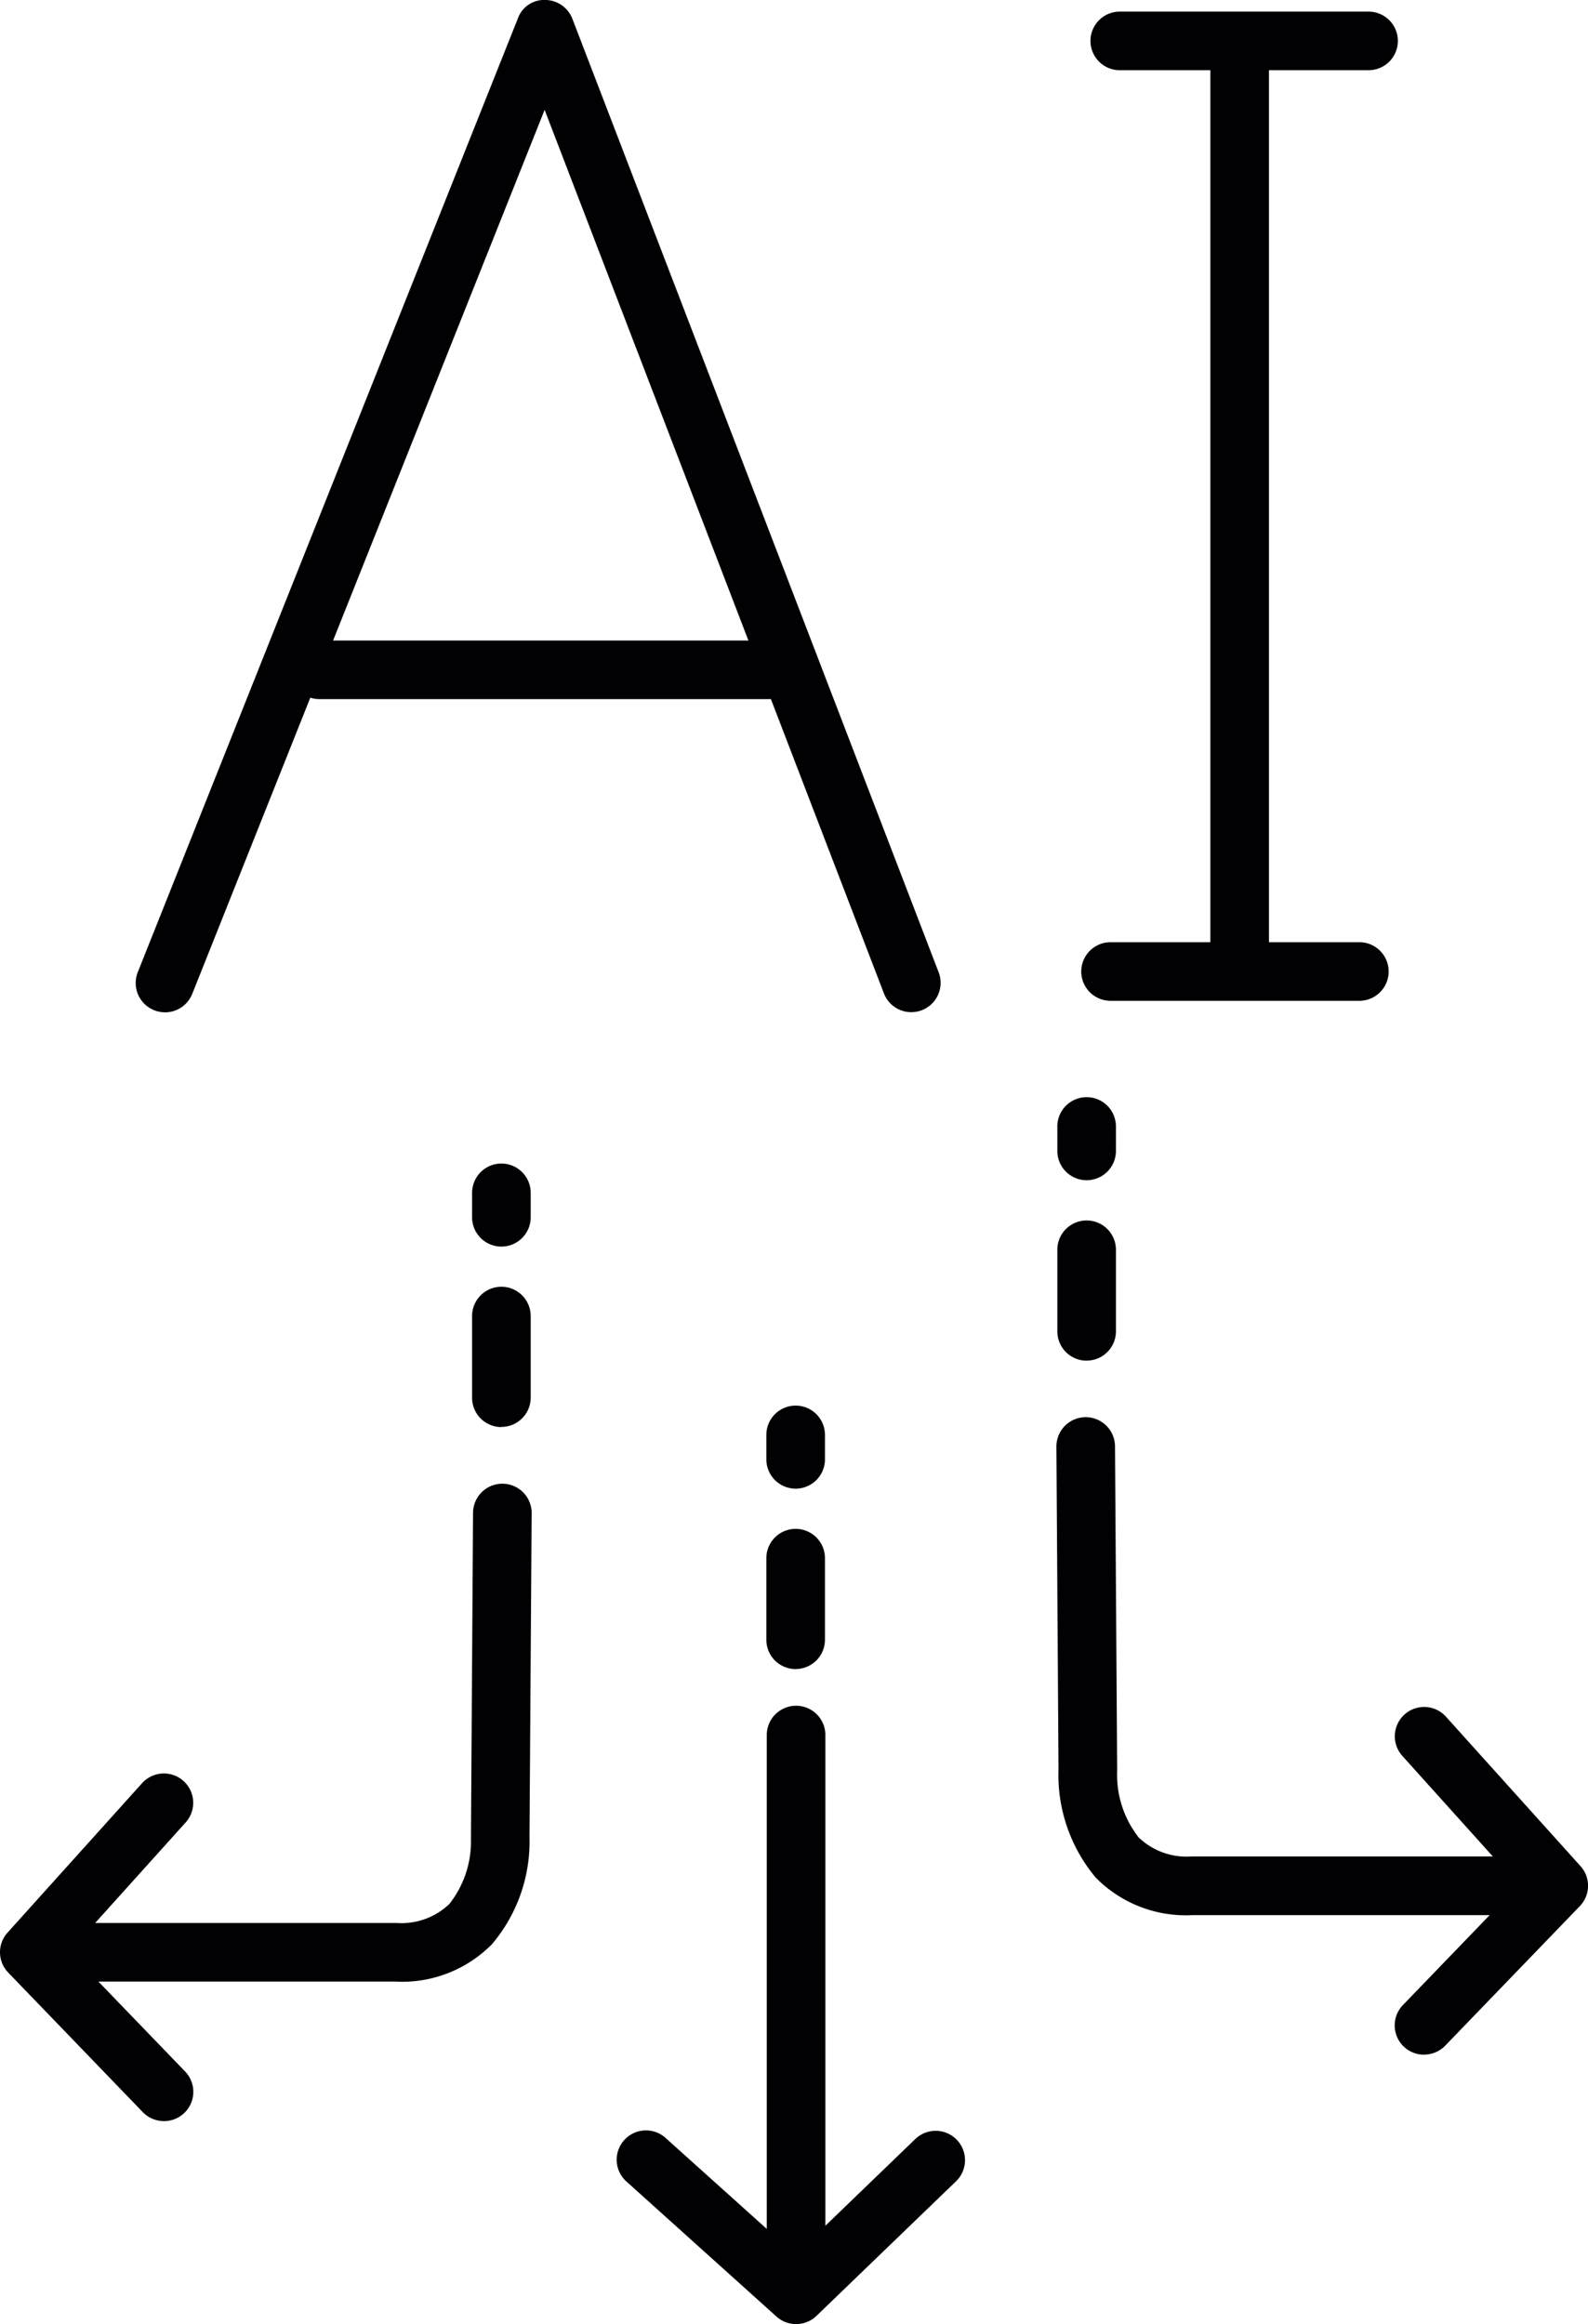
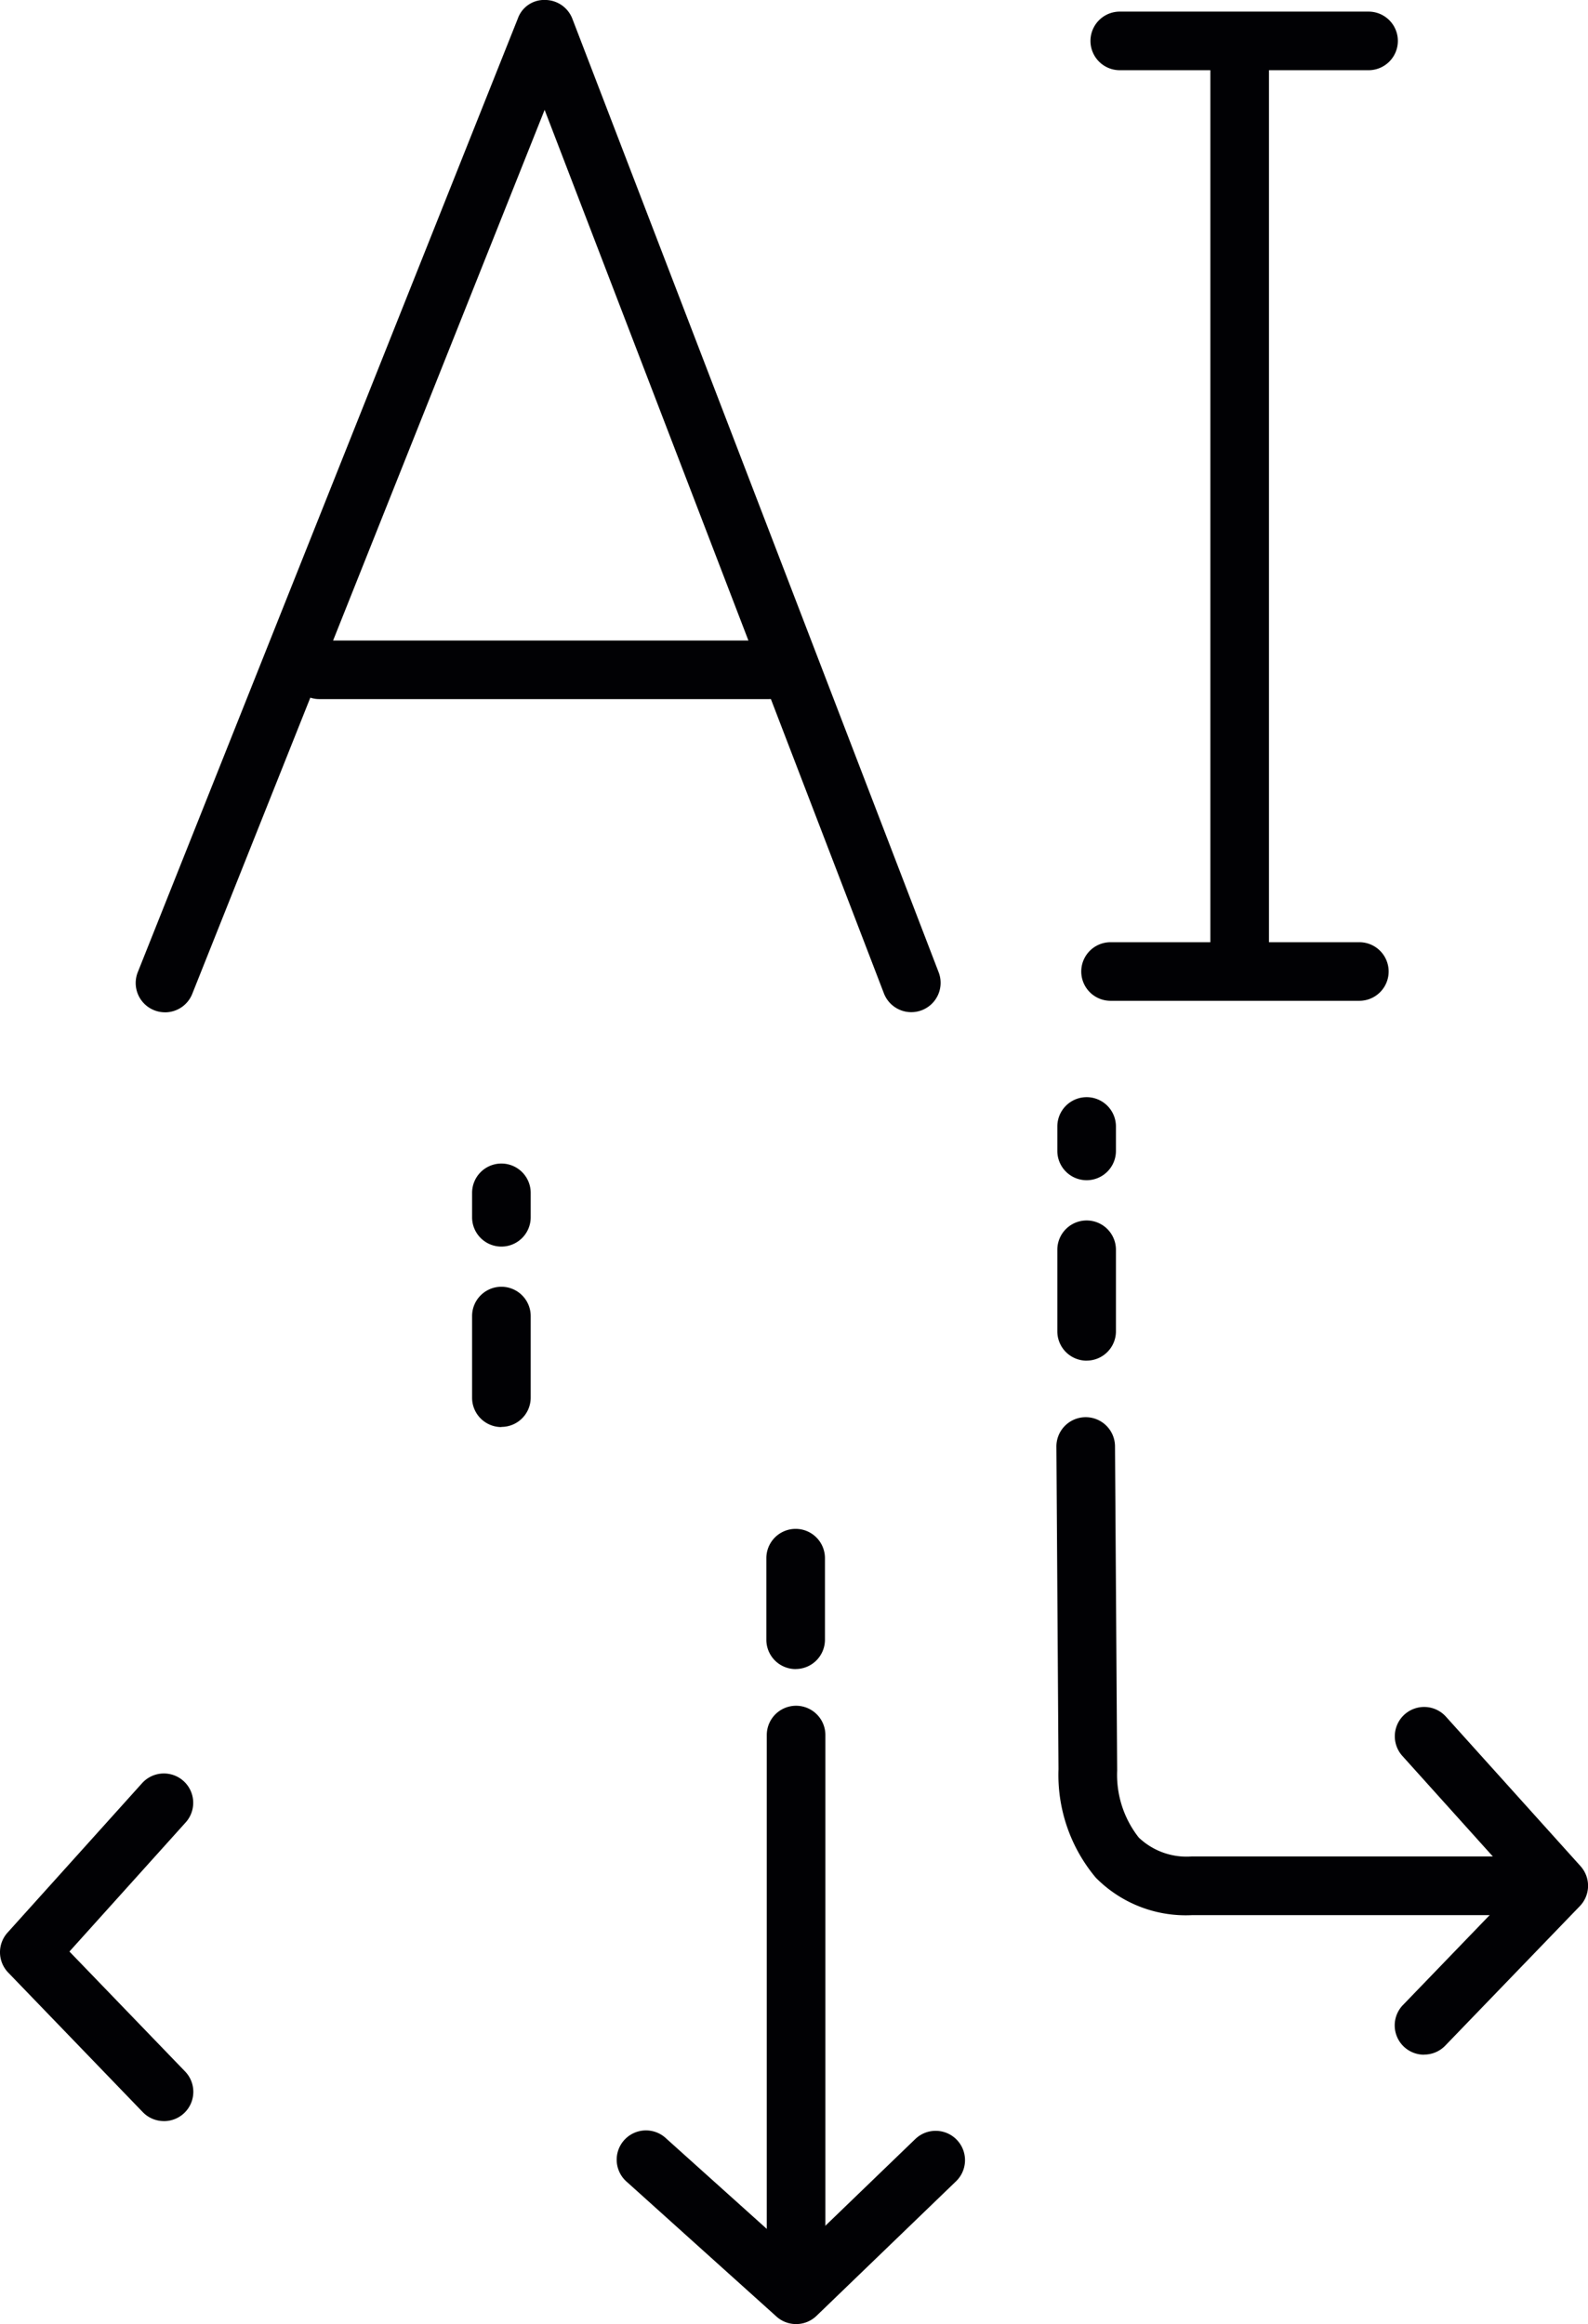
<svg xmlns="http://www.w3.org/2000/svg" width="59.616" height="87.257" viewBox="0 0 59.616 87.257">
  <defs>
    <clipPath id="a">
      <rect width="59.616" height="87.257" fill="none" />
    </clipPath>
  </defs>
  <g transform="translate(0 0)">
    <g transform="translate(0 0)" clip-path="url(#a)">
      <path d="M46.7,58.676H34.879a4.742,4.742,0,0,1-3.6-1.407,6,6,0,0,1-1.4-4.074L29.8,41.089A1.1,1.1,0,0,1,30.89,39.98H30.9A1.1,1.1,0,0,1,32,41.074l.081,12.173a3.808,3.808,0,0,0,.81,2.514,2.6,2.6,0,0,0,1.988.711H46.7a1.1,1.1,0,1,1,0,2.2" transform="translate(9.859 13.228)" fill="#010104" />
      <path d="M40.446,61.21a1.1,1.1,0,0,1-.793-1.867l4.34-4.5-4.365-4.851a1.1,1.1,0,1,1,1.637-1.473l5.052,5.612a1.1,1.1,0,0,1-.025,1.5l-5.052,5.238a1.1,1.1,0,0,1-.793.337" transform="translate(13.018 15.933)" fill="#010104" />
      <path d="M30.926,39.695a1.1,1.1,0,0,1-1.1-1.1V35.531a1.1,1.1,0,0,1,2.2,0v3.062a1.1,1.1,0,0,1-1.1,1.1" transform="translate(9.868 11.391)" fill="#010104" />
      <path d="M30.926,34.071a1.1,1.1,0,0,1-1.1-1.1v-.918a1.1,1.1,0,1,1,2.2,0v.918a1.1,1.1,0,0,1-1.1,1.1" transform="translate(9.868 10.24)" fill="#010104" />
-       <path d="M14.393,60.55H2.575a1.1,1.1,0,0,1,0-2.2H14.393a2.6,2.6,0,0,0,1.988-.711,3.785,3.785,0,0,0,.812-2.453l.079-12.235a1.1,1.1,0,1,1,2.2.015l-.081,12.173a5.956,5.956,0,0,1-1.407,4.007,4.737,4.737,0,0,1-3.595,1.407" transform="translate(0.487 13.847)" fill="#010104" />
      <path d="M6.153,63.084a1.1,1.1,0,0,1-.793-.337L.309,57.509a1.1,1.1,0,0,1-.027-1.5l5.052-5.612a1.1,1.1,0,1,1,1.637,1.473L2.607,56.718l4.339,4.5a1.1,1.1,0,0,1-.793,1.867" transform="translate(0 16.552)" fill="#010104" />
      <path d="M14.417,41.568a1.1,1.1,0,0,1-1.1-1.1V37.4a1.1,1.1,0,0,1,2.2,0v3.062a1.1,1.1,0,0,1-1.1,1.1" transform="translate(4.406 12.011)" fill="#010104" />
      <path d="M14.417,35.944a1.1,1.1,0,0,1-1.1-1.1v-.918a1.1,1.1,0,1,1,2.2,0v.918a1.1,1.1,0,0,1-1.1,1.1" transform="translate(4.406 10.859)" fill="#010104" />
      <path d="M22.73,69.375a1.1,1.1,0,0,1-1.1-1.1V49.221a1.1,1.1,0,0,1,2.2,0V68.273a1.1,1.1,0,0,1-1.1,1.1" transform="translate(7.156 15.921)" fill="#010104" />
      <path d="M24.125,67.368a1.1,1.1,0,0,1-.737-.283l-5.612-5.052A1.1,1.1,0,1,1,19.249,60.4L24.1,64.761l4.5-4.34a1.1,1.1,0,1,1,1.53,1.586l-5.238,5.052a1.1,1.1,0,0,1-.765.309" transform="translate(5.761 19.889)" fill="#010104" />
      <path d="M22.718,48.395a1.1,1.1,0,0,1-1.1-1.1V44.231a1.1,1.1,0,0,1,2.2,0v3.062a1.1,1.1,0,0,1-1.1,1.1" transform="translate(7.152 14.27)" fill="#010104" />
-       <path d="M22.718,42.772a1.1,1.1,0,0,1-1.1-1.1v-.918a1.1,1.1,0,1,1,2.2,0v.918a1.1,1.1,0,0,1-1.1,1.1" transform="translate(7.152 13.119)" fill="#010104" />
      <path d="M4.929,38.008A1.1,1.1,0,0,1,3.907,36.5L18.175.695A1.046,1.046,0,0,1,19.2,0a1.1,1.1,0,0,1,1.022.707l13.751,35.8a1.1,1.1,0,1,1-2.056.789L19.18,4.126,5.952,37.314a1.1,1.1,0,0,1-1.023.695" transform="translate(1.266 -0.001)" fill="#010104" />
      <path d="M26.146,20.271H9.283a1.1,1.1,0,0,1,0-2.2H26.146a1.1,1.1,0,0,1,0,2.2" transform="translate(2.707 5.977)" fill="#010104" />
      <path d="M35.243,37.036a1.1,1.1,0,0,1-1.1-1.1V1.687a1.1,1.1,0,0,1,2.2,0V35.934a1.1,1.1,0,0,1-1.1,1.1" transform="translate(11.296 0.193)" fill="#010104" />
      <path d="M40.944,28.782H31.6a1.1,1.1,0,0,1,0-2.2h9.34a1.1,1.1,0,0,1,0,2.2" transform="translate(10.092 8.793)" fill="#010104" />
      <path d="M41.2,2.529h-9.34a1.1,1.1,0,1,1,0-2.2H41.2a1.1,1.1,0,1,1,0,2.2" transform="translate(10.178 0.107)" fill="#010104" />
    </g>
  </g>
</svg>